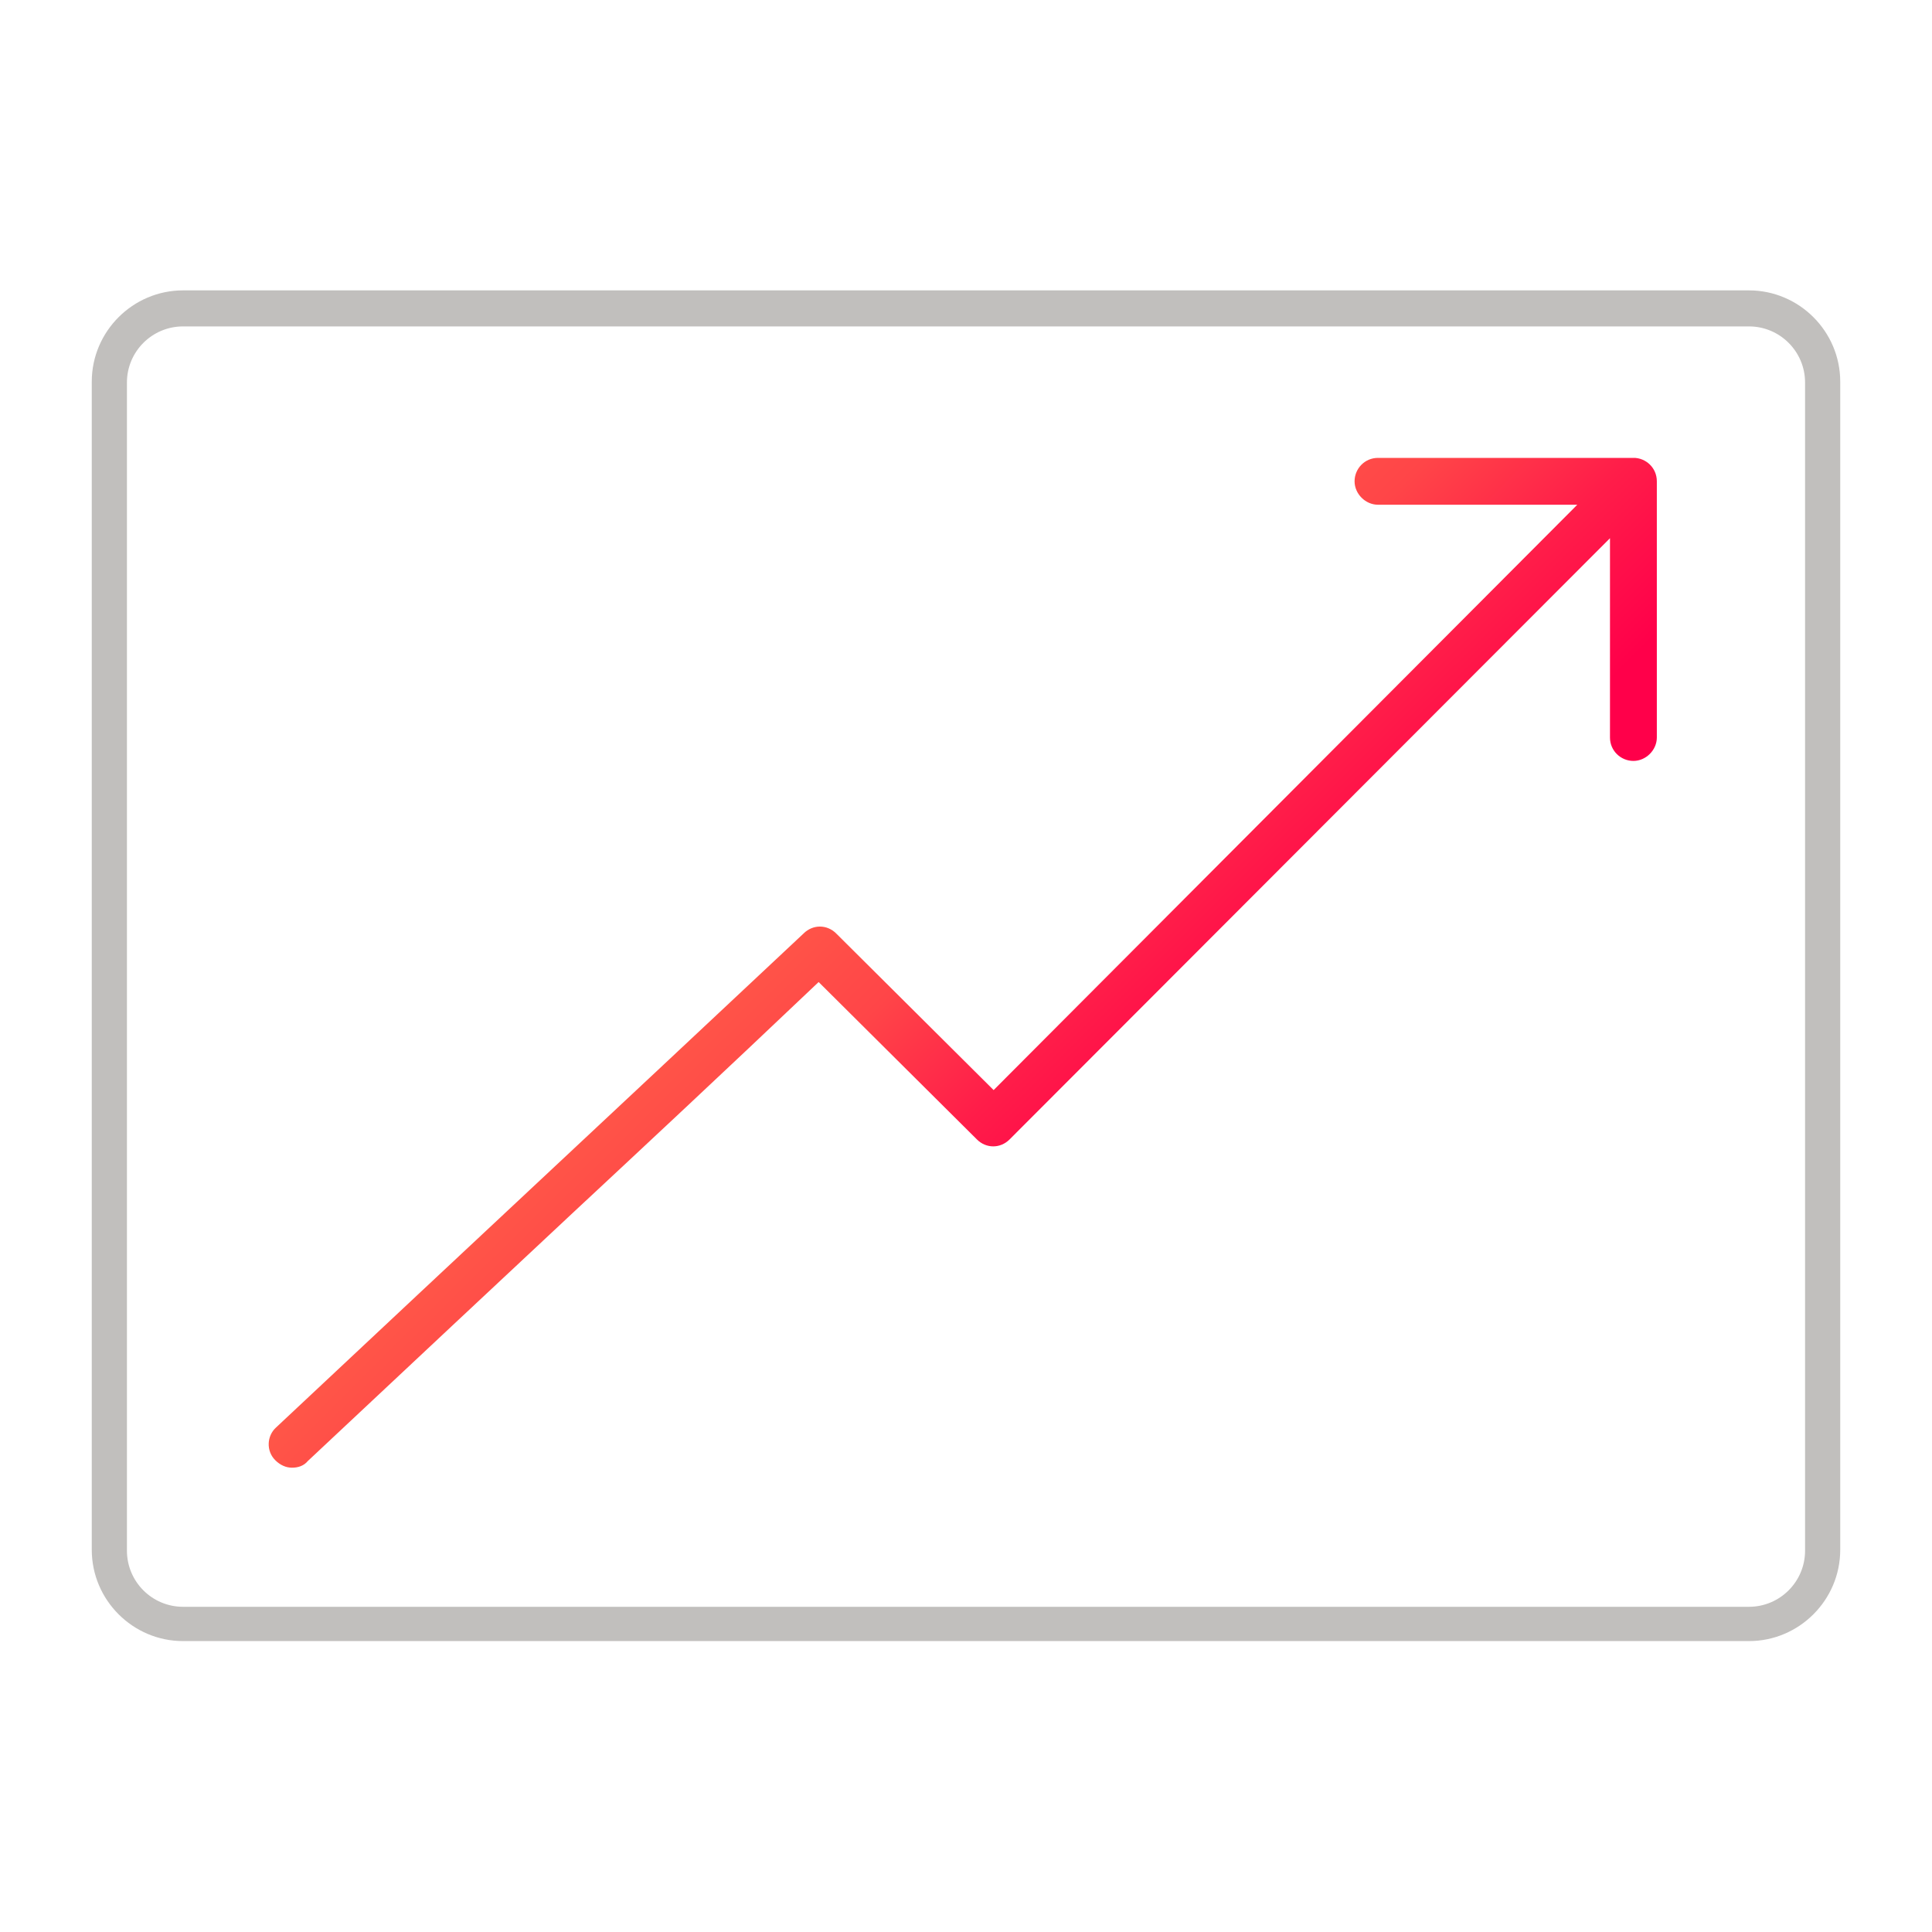
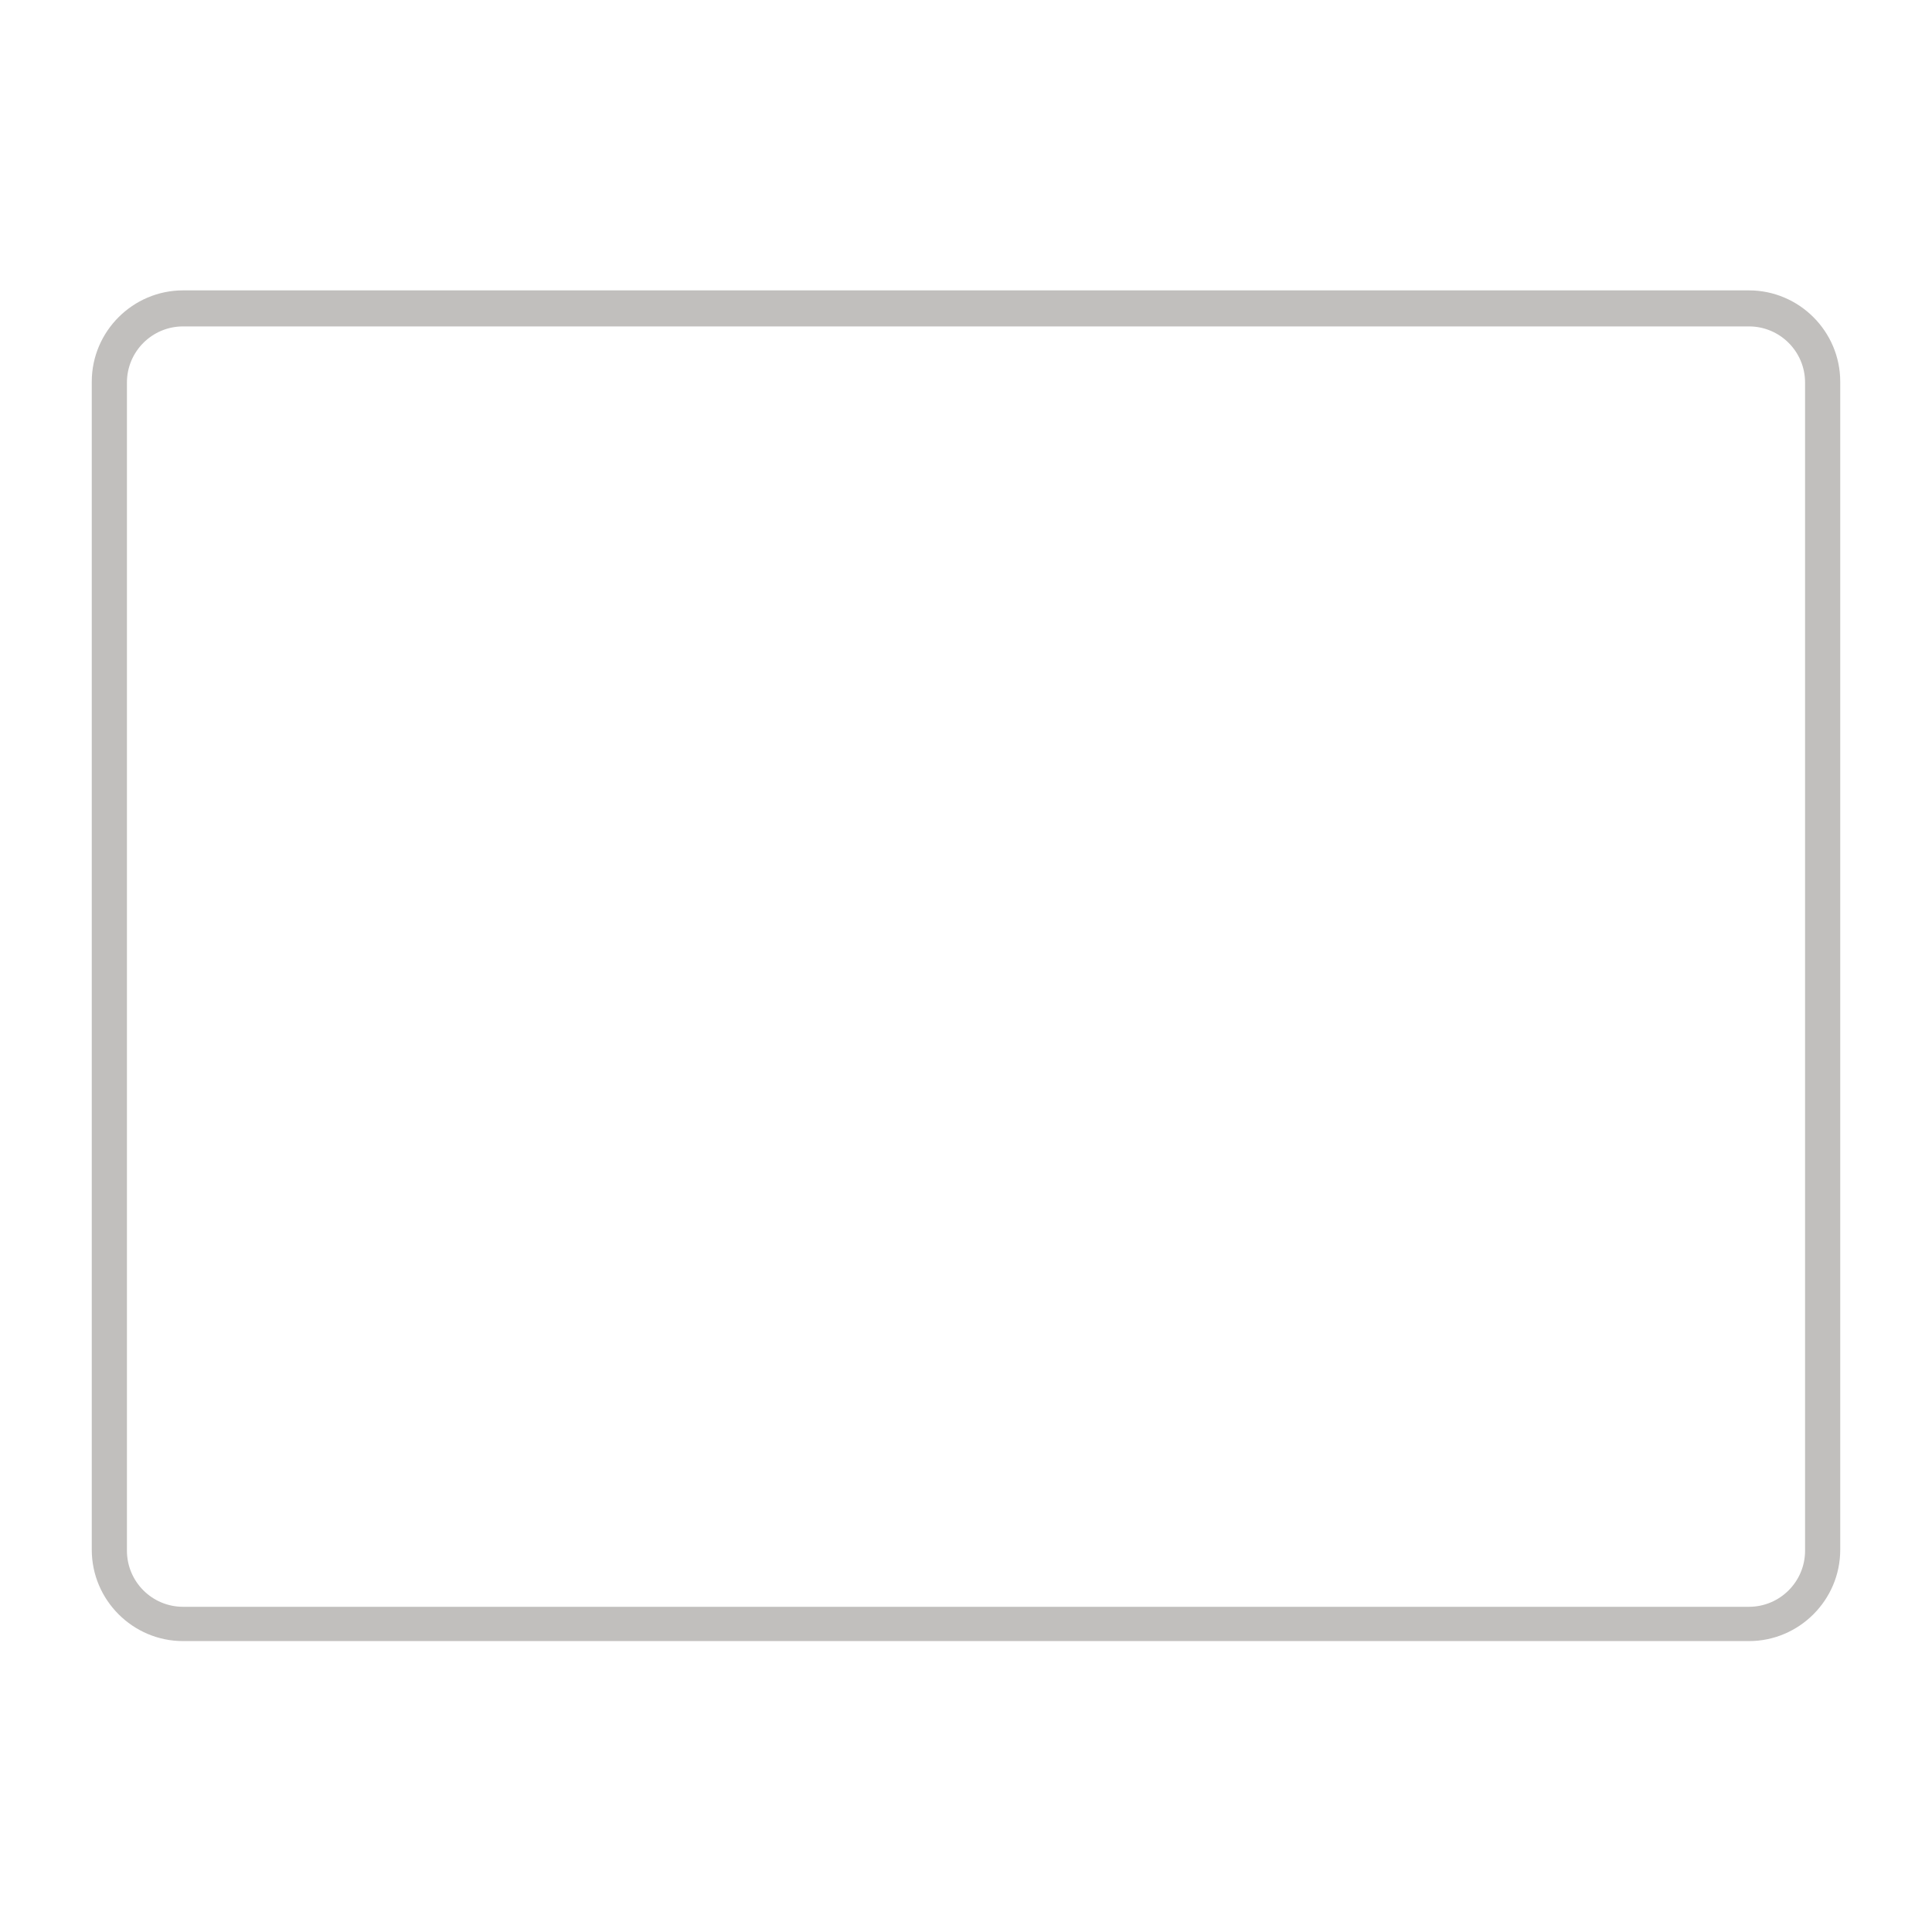
<svg xmlns="http://www.w3.org/2000/svg" id="Layer_1" version="1.1" viewBox="0 0 400 400">
  <defs>
    <style> .st0 { fill: #c1bfbd; } .st1 { fill: url(#linear-gradient); } </style>
    <linearGradient id="linear-gradient" x1="132.32" y1="229.97" x2="236.86" y2="335.03" gradientTransform="translate(0 -98)" gradientUnits="userSpaceOnUse">
      <stop offset="0" stop-color="#ff7a48" />
      <stop offset=".1" stop-color="#ff7348" />
      <stop offset=".3" stop-color="#ff6248" />
      <stop offset=".6" stop-color="#ff4548" />
      <stop offset=".8" stop-color="#ff1d49" />
      <stop offset="1" stop-color="#ff004a" />
    </linearGradient>
  </defs>
  <path class="st0" d="M362.1,339.77H37.9c-10.4,0-18.9-8.5-18.9-18.9V79.02c0-10.4,8.5-18.9,18.9-18.9h324.2c10.4,0,18.9,8.5,18.9,18.9v241.85c0,10.4-8.5,18.9-18.9,18.9h0ZM37.9,67.58c-6.41,0-11.62,5.2-11.62,11.62v241.85c0,6.41,5.2,11.62,11.62,11.62h324.2c6.41,0,11.62-5.2,11.62-11.62V79.2c0-6.41-5.2-11.62-11.62-11.62,0,0-324.2,0-324.2,0Z" />
-   <path class="st1" d="M338.35,94.8h-53.05c-2.77,0-4.85,2.25-4.85,4.85s2.25,4.85,4.85,4.85h41.26l-120.84,121.19-32.59-32.42c-1.91-1.91-4.85-1.91-6.76,0-22.54,21.15-38.49,36.06-54.61,51.14-16.12,15.08-32.07,29.99-54.61,51.14-1.91,1.73-2.08,4.85-.17,6.76,1.04,1.04,2.25,1.56,3.47,1.56s2.43-.35,3.29-1.39c22.54-21.15,38.49-36.06,54.61-51.14,15.26-14.22,30.51-28.43,51.14-48.02l32.77,32.59c1.91,1.91,4.85,1.91,6.76,0l124.31-124.48v41.26c0,2.77,2.25,4.85,4.85,4.85s4.85-2.25,4.85-4.85v-53.05c0-2.77-2.25-4.85-4.85-4.85h.17Z" />
</svg>